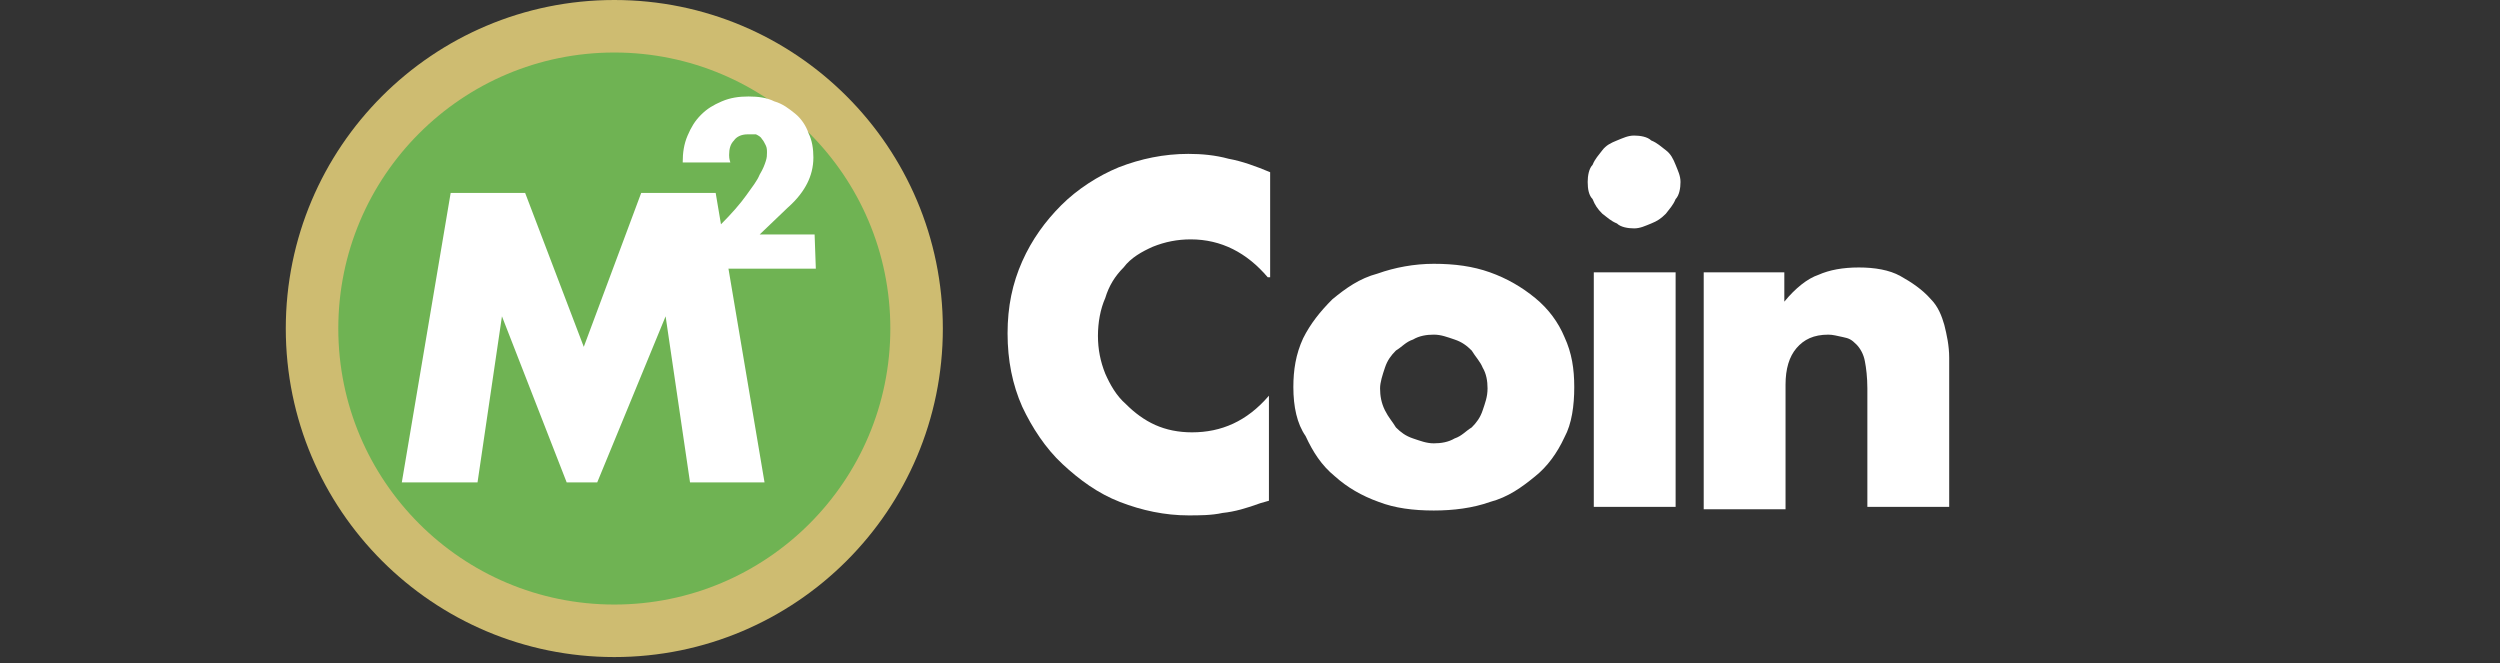
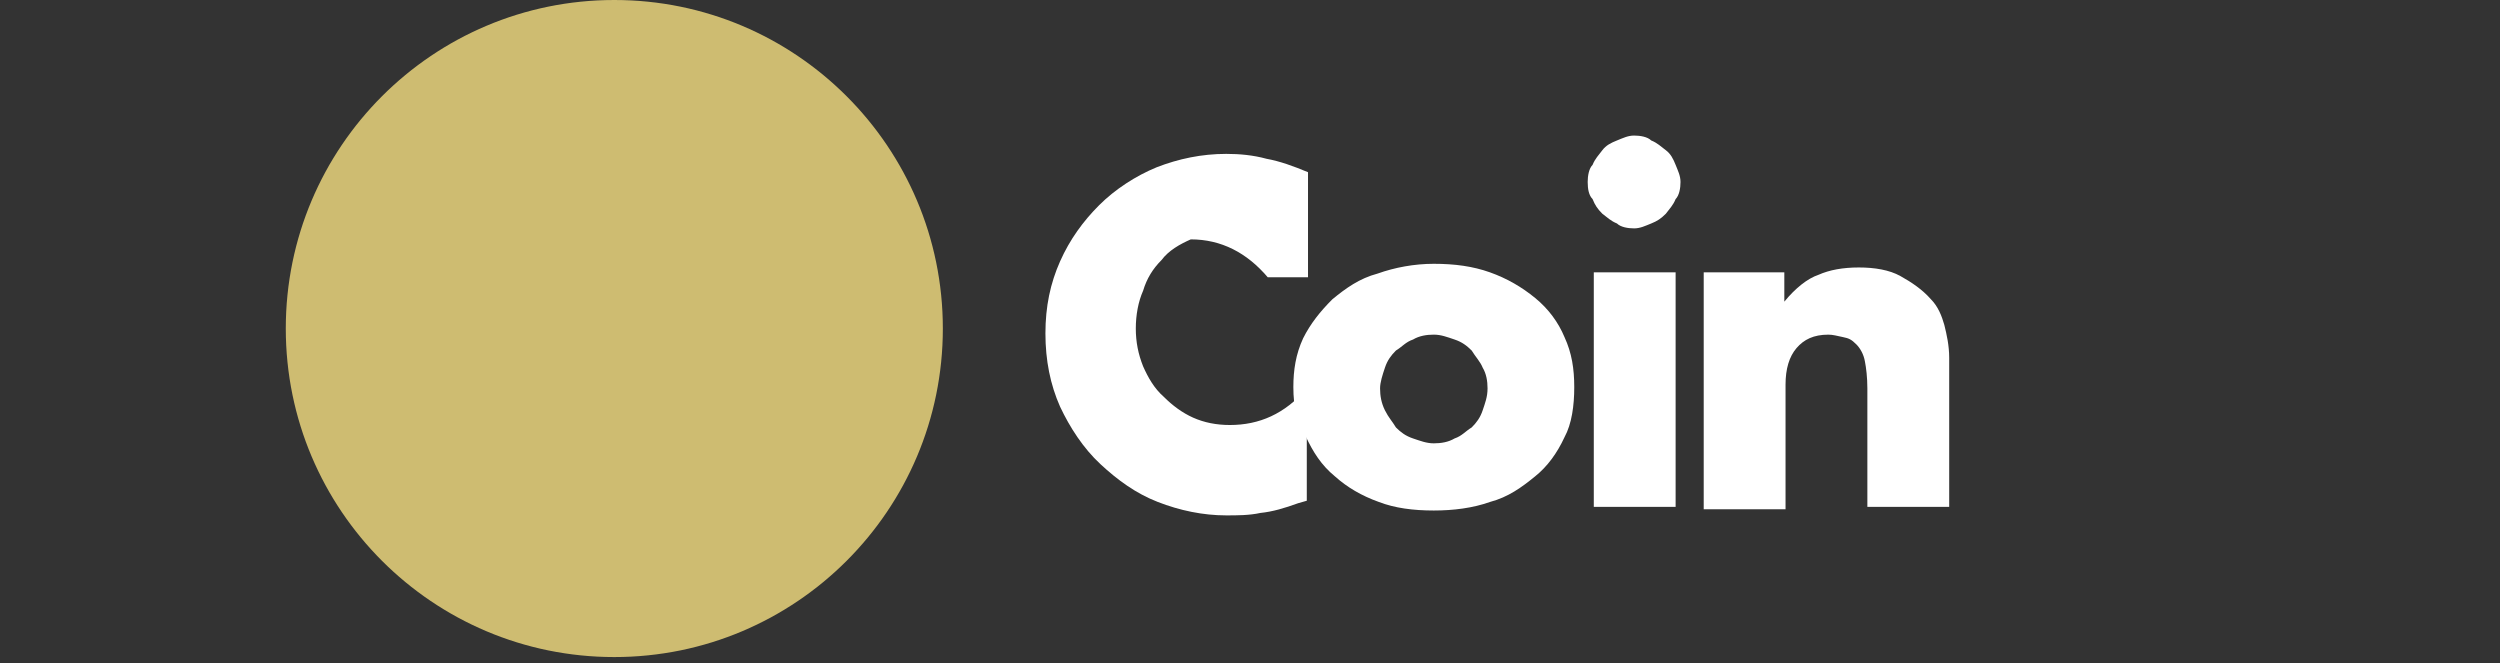
<svg xmlns="http://www.w3.org/2000/svg" version="1.1" id="Layer_1" x="0px" y="0px" viewBox="0 0 204.7 54.3" style="enable-background:new 0 0 204.7 54.3;" xml:space="preserve">
  <rect x="0" y="0" width="204.7" height="54.3" fill="#333333" stroke="none" />
  <style type="text/css">
	.st0{fill:#CEBC71;}
	.st1{fill:#FFFFFF;}
	.st2{fill:#6FB353;}
</style>
  <circle class="st0" cx="50.3" cy="26.9" r="26.9" />
  <g>
-     <path class="st1" d="M103.8,22.7c-1.7-2-3.8-3.1-6.3-3.1c-1.1,0-2.1,0.2-3.1,0.6c-0.9,0.4-1.8,0.9-2.4,1.7   c-0.7,0.7-1.2,1.5-1.5,2.5c-0.4,0.9-0.6,2-0.6,3.1c0,1.1,0.2,2.1,0.6,3.1c0.4,0.9,0.9,1.8,1.7,2.5c0.7,0.7,1.5,1.3,2.4,1.7   c0.9,0.4,1.9,0.6,3,0.6c2.4,0,4.5-0.9,6.3-3V41l-0.7,0.2c-1.1,0.4-2.1,0.7-3.1,0.8c-0.9,0.2-1.9,0.2-2.8,0.2   c-1.9,0-3.8-0.4-5.6-1.1c-1.8-0.7-3.3-1.8-4.7-3.1c-1.4-1.3-2.5-3-3.3-4.7c-0.8-1.8-1.2-3.8-1.2-6s0.4-4.1,1.2-5.9   c0.8-1.8,1.9-3.3,3.2-4.6c1.3-1.3,3-2.4,4.7-3.1c1.8-0.7,3.7-1.1,5.7-1.1c1.1,0,2.2,0.1,3.3,0.4c1.1,0.2,2.2,0.6,3.4,1.1v8.6H103.8   z" />
+     <path class="st1" d="M103.8,22.7c-1.7-2-3.8-3.1-6.3-3.1c-0.9,0.4-1.8,0.9-2.4,1.7   c-0.7,0.7-1.2,1.5-1.5,2.5c-0.4,0.9-0.6,2-0.6,3.1c0,1.1,0.2,2.1,0.6,3.1c0.4,0.9,0.9,1.8,1.7,2.5c0.7,0.7,1.5,1.3,2.4,1.7   c0.9,0.4,1.9,0.6,3,0.6c2.4,0,4.5-0.9,6.3-3V41l-0.7,0.2c-1.1,0.4-2.1,0.7-3.1,0.8c-0.9,0.2-1.9,0.2-2.8,0.2   c-1.9,0-3.8-0.4-5.6-1.1c-1.8-0.7-3.3-1.8-4.7-3.1c-1.4-1.3-2.5-3-3.3-4.7c-0.8-1.8-1.2-3.8-1.2-6s0.4-4.1,1.2-5.9   c0.8-1.8,1.9-3.3,3.2-4.6c1.3-1.3,3-2.4,4.7-3.1c1.8-0.7,3.7-1.1,5.7-1.1c1.1,0,2.2,0.1,3.3,0.4c1.1,0.2,2.2,0.6,3.4,1.1v8.6H103.8   z" />
    <path class="st1" d="M105.9,31.7c0-1.4,0.2-2.7,0.8-4c0.6-1.2,1.4-2.2,2.4-3.2c1.1-0.9,2.2-1.7,3.7-2.1c1.4-0.5,3-0.8,4.6-0.8   c1.7,0,3.2,0.2,4.6,0.7c1.4,0.5,2.6,1.2,3.7,2.1c1.1,0.9,1.9,2,2.4,3.2c0.6,1.3,0.8,2.6,0.8,4.1c0,1.5-0.2,3-0.8,4.1   c-0.6,1.3-1.4,2.4-2.4,3.2c-1.1,0.9-2.2,1.7-3.7,2.1c-1.4,0.5-3,0.7-4.6,0.7c-1.7,0-3.2-0.2-4.5-0.7c-1.4-0.5-2.6-1.2-3.6-2.1   c-1.1-0.9-1.8-2-2.4-3.3C106.2,34.7,105.9,33.3,105.9,31.7z M113,31.8c0,0.6,0.1,1.2,0.4,1.8s0.6,0.9,0.9,1.4   c0.4,0.4,0.8,0.7,1.4,0.9c0.6,0.2,1.1,0.4,1.7,0.4c0.6,0,1.2-0.1,1.7-0.4c0.6-0.2,0.9-0.6,1.4-0.9c0.4-0.4,0.7-0.8,0.9-1.4   s0.4-1.1,0.4-1.8c0-0.6-0.1-1.2-0.4-1.7c-0.2-0.5-0.6-0.9-0.9-1.4c-0.4-0.4-0.8-0.7-1.4-0.9c-0.6-0.2-1.1-0.4-1.7-0.4   c-0.6,0-1.2,0.1-1.7,0.4c-0.6,0.2-0.9,0.6-1.4,0.9c-0.4,0.4-0.7,0.8-0.9,1.4C113.2,30.7,113,31.3,113,31.8z" />
    <path class="st1" d="M130,14.9c0-0.5,0.1-1.1,0.4-1.4c0.2-0.5,0.5-0.8,0.8-1.2s0.7-0.6,1.2-0.8c0.5-0.2,0.9-0.4,1.4-0.4   c0.5,0,1.1,0.1,1.4,0.4c0.5,0.2,0.8,0.5,1.2,0.8s0.6,0.7,0.8,1.2c0.2,0.5,0.4,0.9,0.4,1.4s-0.1,1.1-0.4,1.4   c-0.2,0.5-0.5,0.8-0.8,1.2c-0.4,0.4-0.7,0.6-1.2,0.8s-0.9,0.4-1.4,0.4c-0.5,0-1.1-0.1-1.4-0.4c-0.5-0.2-0.8-0.5-1.2-0.8   c-0.4-0.4-0.6-0.7-0.8-1.2C130.1,16,130,15.5,130,14.9z M137.2,22.3v19.2h-6.7V22.3H137.2z" />
    <path class="st1" d="M139.4,22.3h6.7v2.4c0.9-1.1,1.9-1.9,2.8-2.2c0.9-0.4,2-0.6,3.3-0.6s2.5,0.2,3.4,0.7c0.9,0.5,1.8,1.1,2.5,1.9   c0.6,0.6,0.9,1.4,1.1,2.1c0.2,0.8,0.4,1.7,0.4,2.7v12.2h-6.7v-9.7c0-0.9-0.1-1.7-0.2-2.2c-0.1-0.6-0.4-1.1-0.7-1.4   c-0.4-0.4-0.6-0.5-1.1-0.6s-0.8-0.2-1.2-0.2c-1.2,0-2,0.4-2.6,1.1s-0.9,1.7-0.9,3v10.2h-6.7V22.3z" />
  </g>
-   <circle class="st2" cx="50.3" cy="26.9" r="22.6" />
-   <path class="st1" d="M32.9,39.5l4-23.7H43l4.8,12.6l4.7-12.6h6.1l4,23.7h-6.1l-2-13.6l-5.6,13.6h-2.5l-5.3-13.6l-2,13.6H32.9z" />
-   <path class="st1" d="M66.8,22H55.6l3.4-3.6c0.9-0.9,1.6-1.7,2.1-2.4s0.9-1.2,1.1-1.7c0.3-0.5,0.4-0.8,0.5-1.1  c0.1-0.3,0.1-0.5,0.1-0.7s0-0.4-0.1-0.6s-0.2-0.4-0.3-0.5c-0.1-0.2-0.3-0.3-0.5-0.4C61.7,11,61.5,11,61.2,11c-0.5,0-0.9,0.2-1.1,0.5  c-0.3,0.3-0.4,0.7-0.4,1.2c0,0.1,0,0.3,0.1,0.6h-3.9c0-0.8,0.1-1.5,0.4-2.2c0.3-0.7,0.6-1.2,1.1-1.7c0.5-0.5,1-0.8,1.7-1.1  c0.7-0.3,1.4-0.4,2.2-0.4c0.8,0,1.5,0.1,2.1,0.4c0.7,0.2,1.2,0.6,1.7,1s0.9,1,1.1,1.6c0.3,0.6,0.4,1.3,0.4,2c0,0.8-0.2,1.5-0.5,2.1  c-0.3,0.6-0.8,1.3-1.6,2l-2.3,2.2h4.5L66.8,22L66.8,22z" />
</svg>